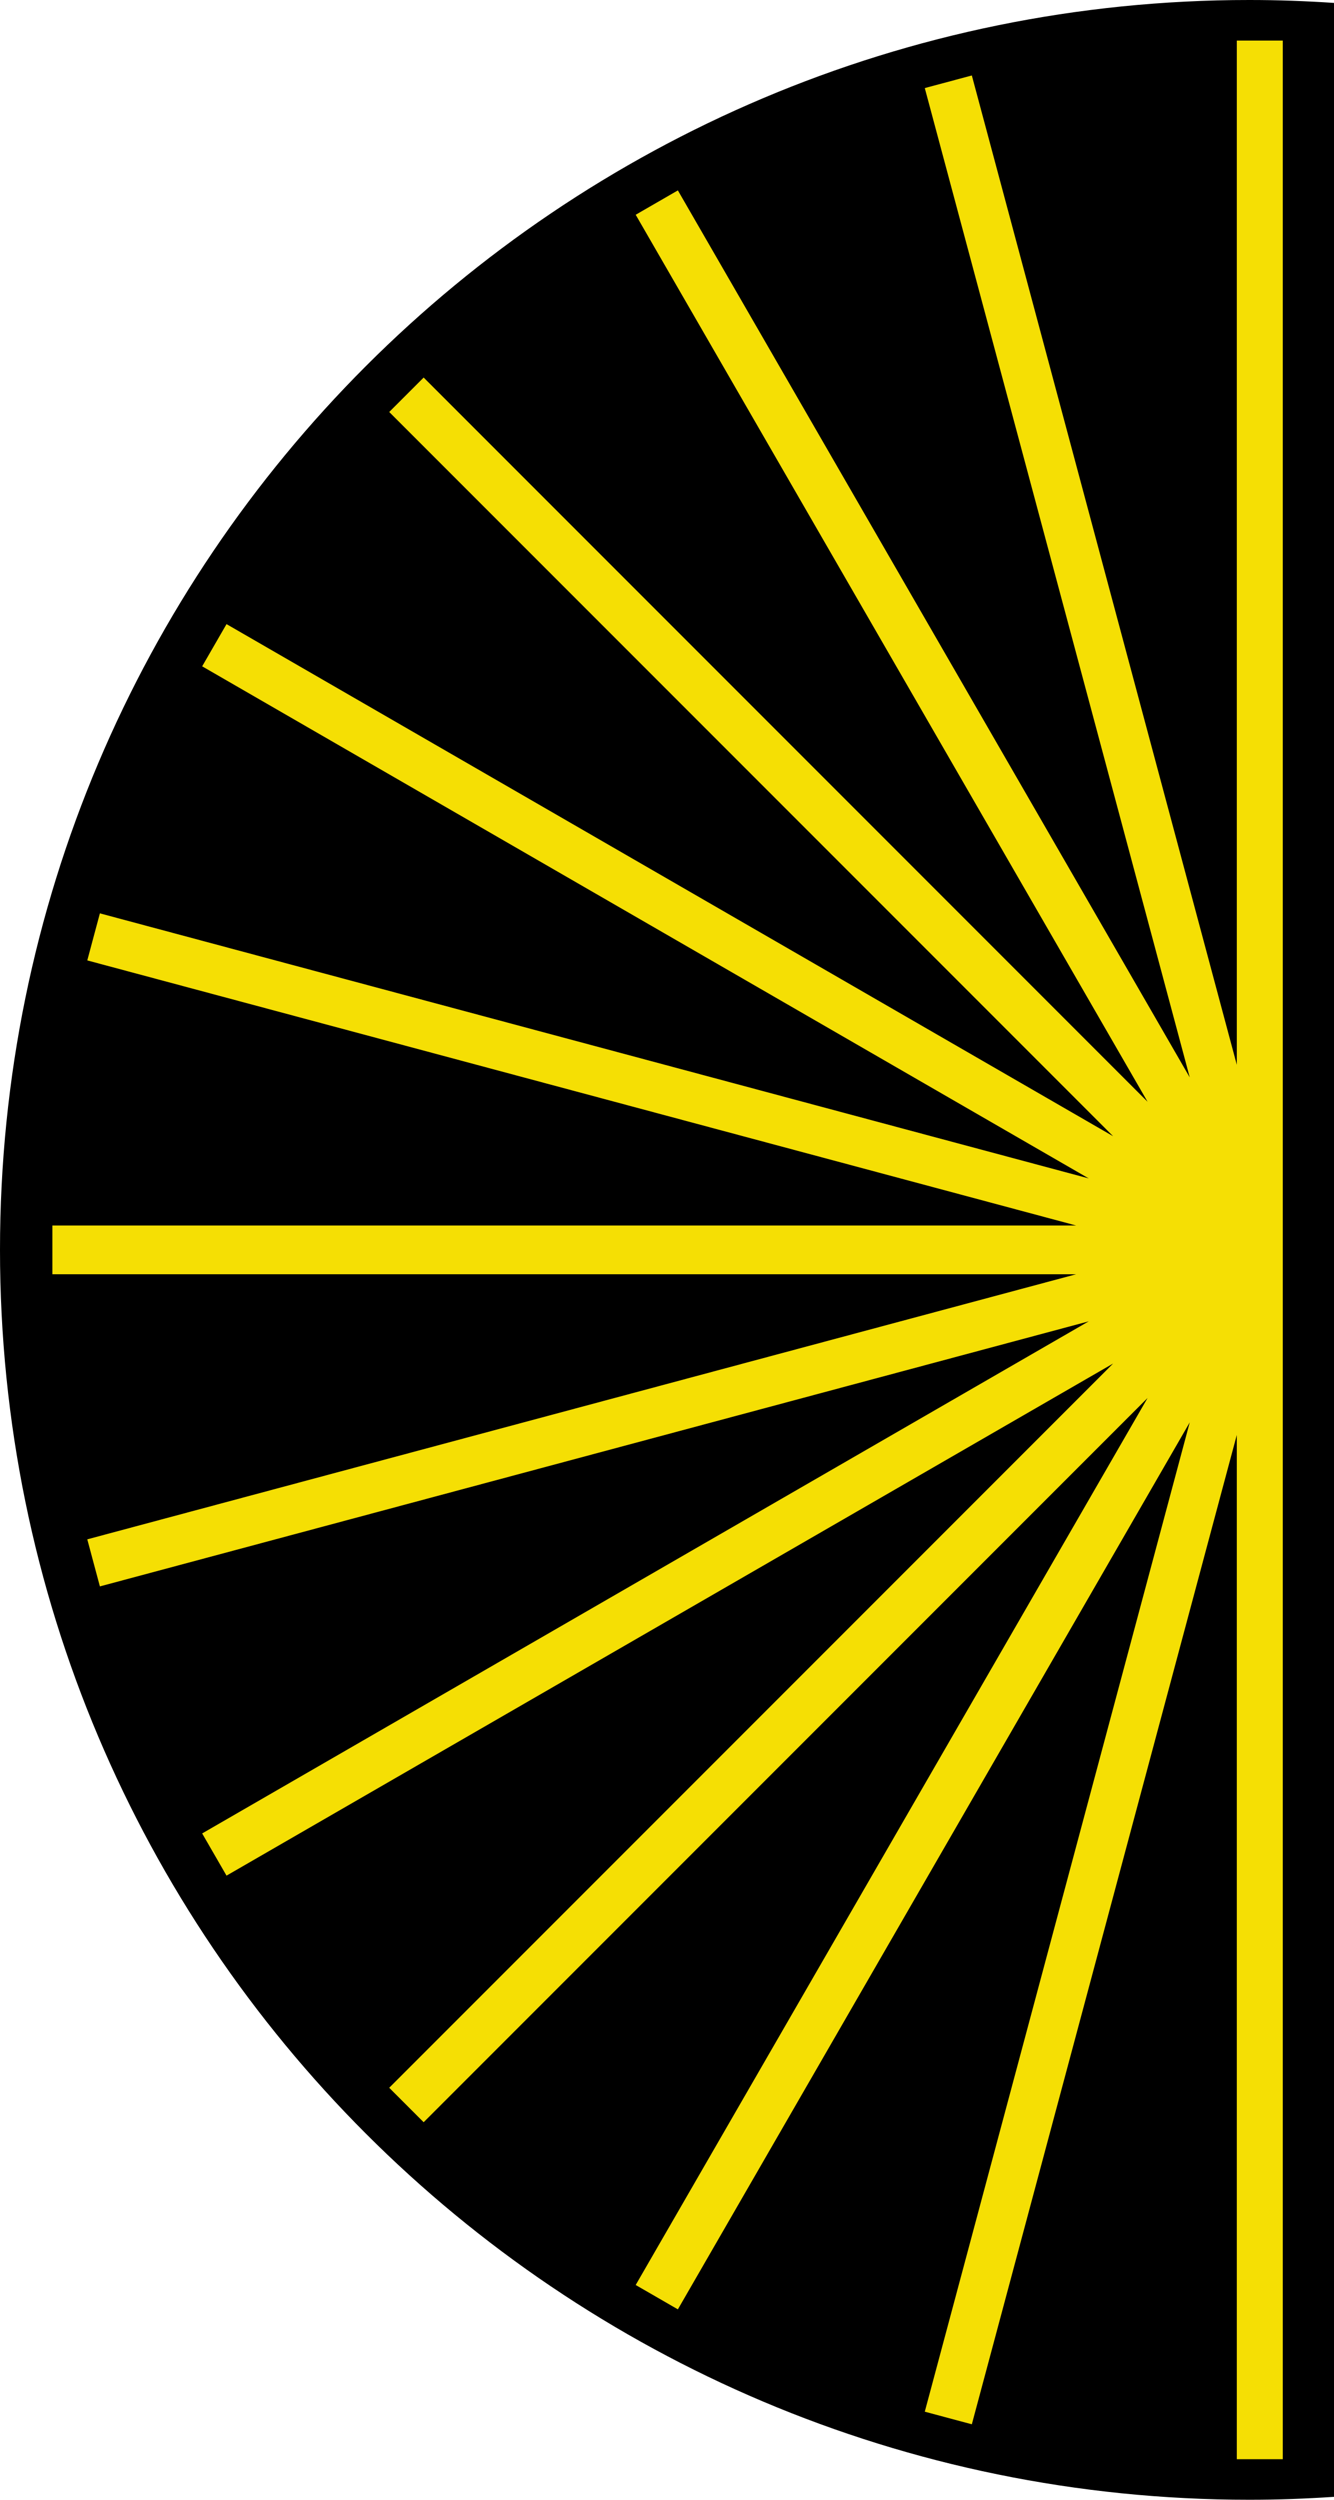
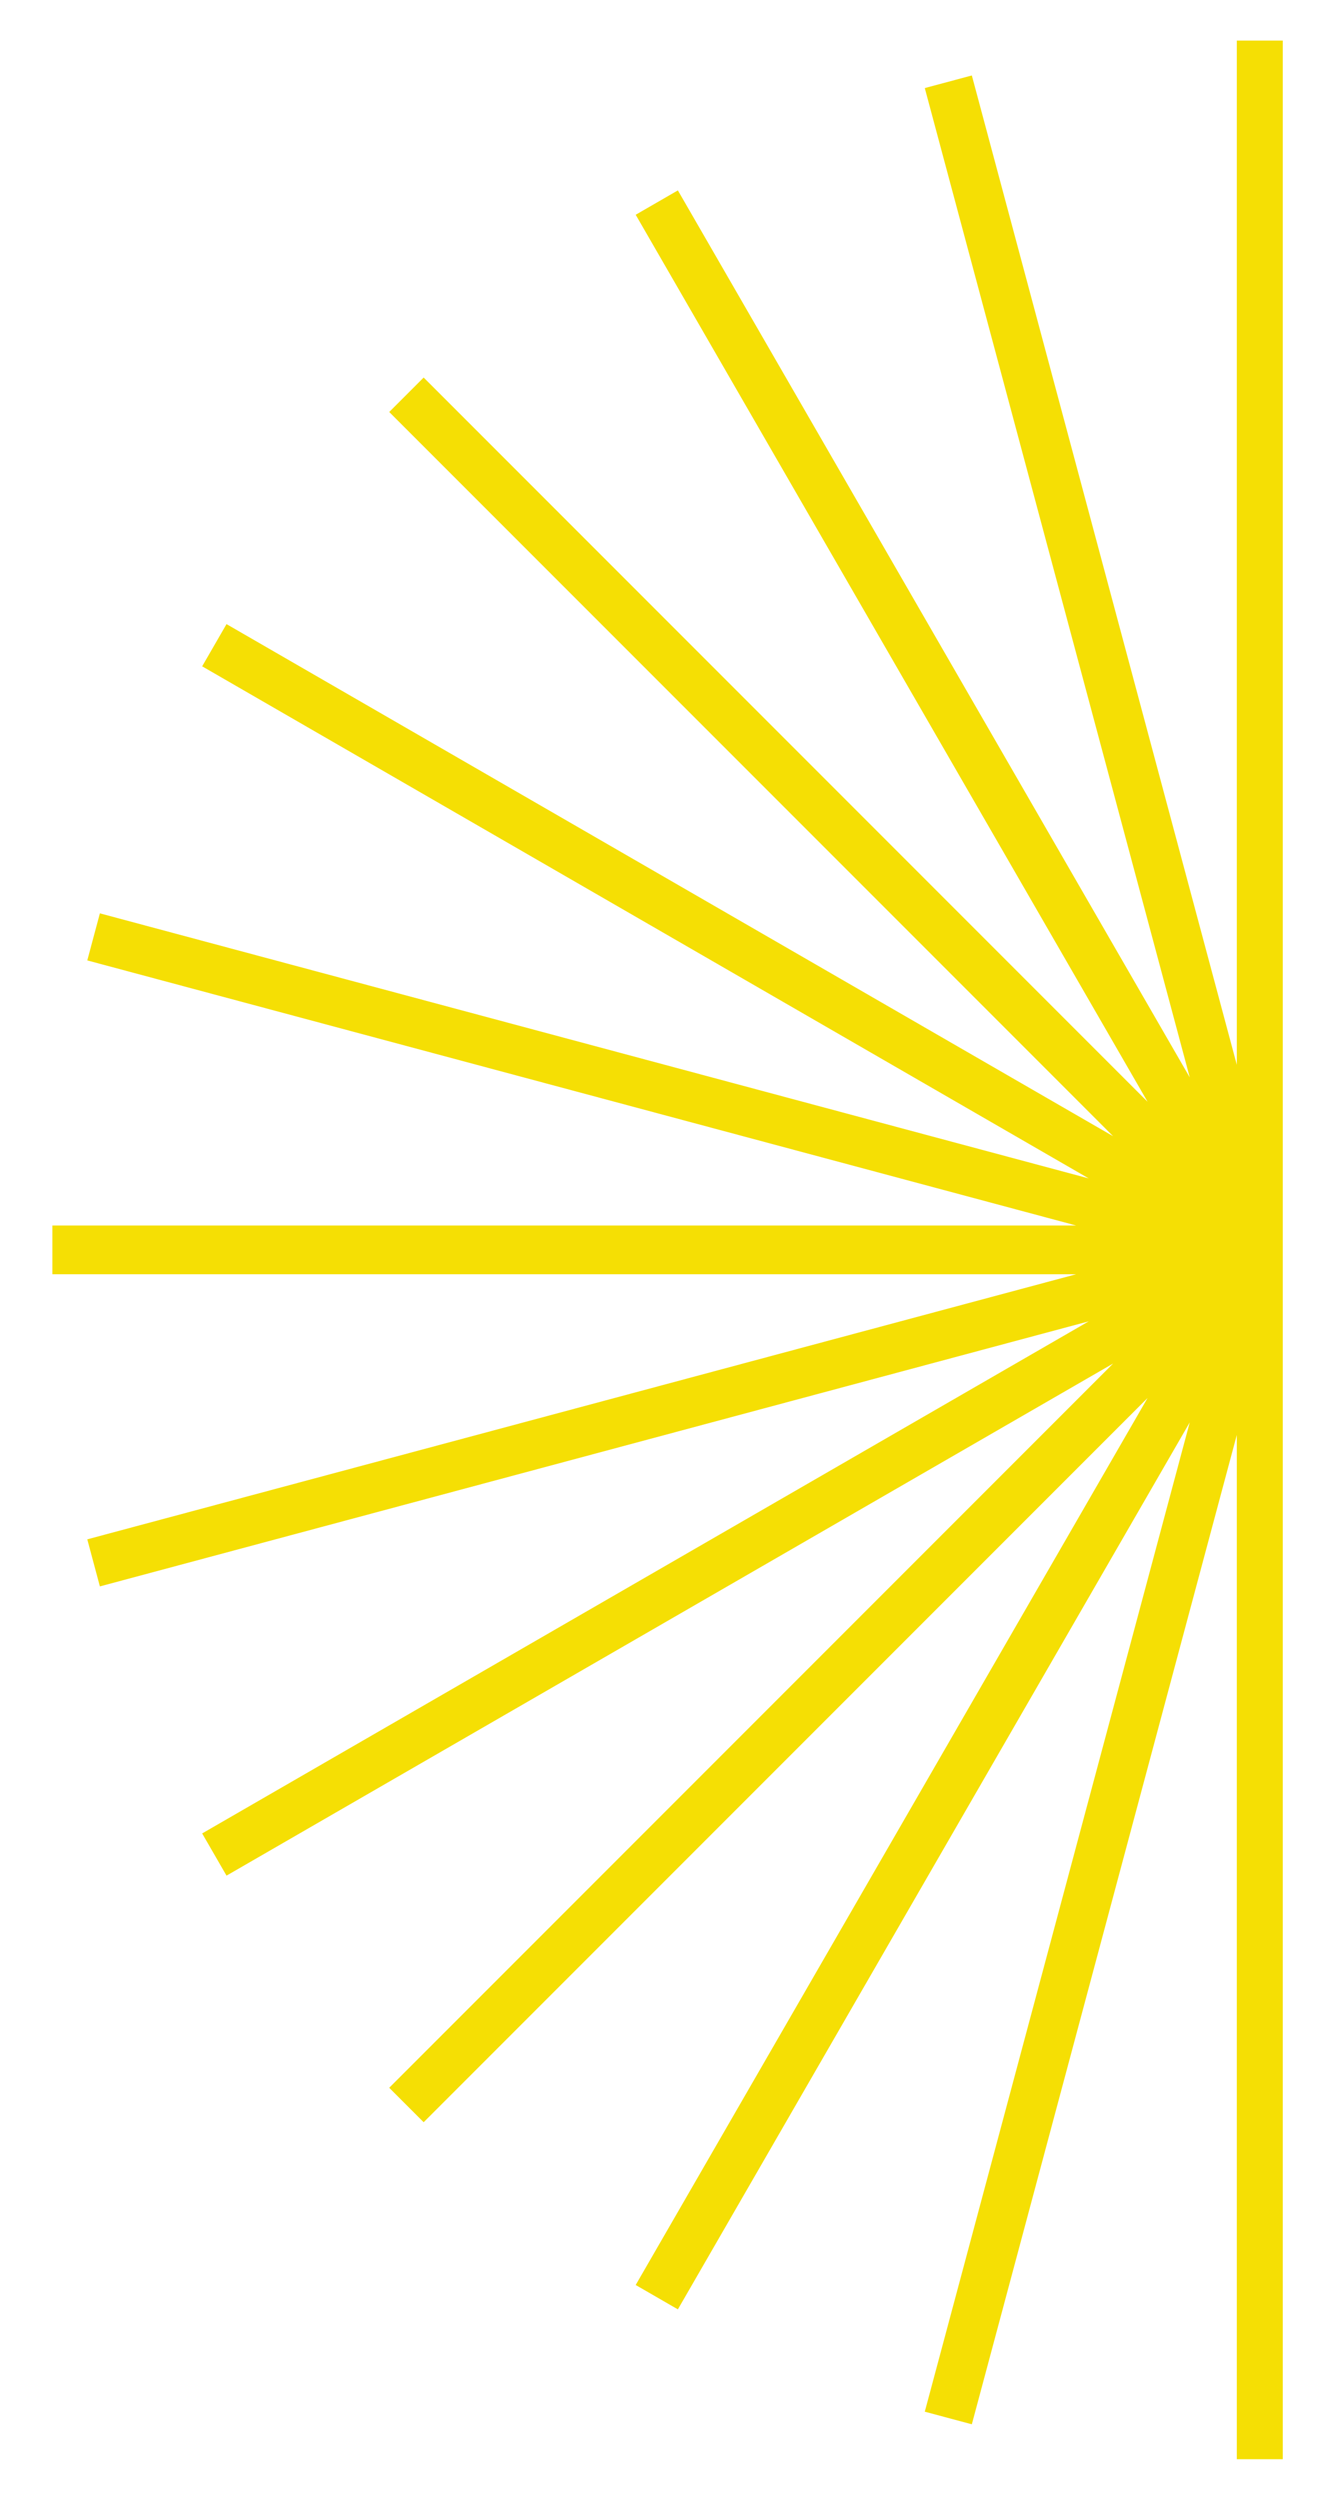
<svg xmlns="http://www.w3.org/2000/svg" fill="#000000" height="552.2" preserveAspectRatio="xMidYMid meet" version="1" viewBox="0.0 0.0 294.8 552.2" width="294.8" zoomAndPan="magnify">
  <g id="change1_1">
-     <path d="M294.814,0.646v550.874c-6.192,0.415-12.434,0.646-18.731,0.646 C123.606,552.166,0,428.56,0,276.083C0,123.607,123.606,0,276.083,0C282.38,0,288.622,0.231,294.814,0.646z" fill="#000000" />
-   </g>
+     </g>
  <g id="change2_1">
    <path d="M283.476,8.959v534.249h-10.155V316.967l-58.556,218.532l-10.398-2.786l58.555-218.532 L149.803,510.111l-9.323-5.383l113.121-195.93L93.624,468.775l-7.612-7.612l159.976-159.976L50.058,414.307 l-5.382-9.323l195.93-113.121L22.074,350.419l-2.786-10.398l218.532-58.556H11.579v-10.765h226.241L19.288,212.145 l2.786-10.398l218.532,58.555L44.676,147.182l5.382-9.323l195.93,113.12L86.012,91.004l7.612-7.612l159.977,159.976 L140.48,47.438l9.323-5.382l113.12,195.93L204.368,19.454l10.398-2.786l58.556,218.532V8.959H283.476z" fill="#f5df04" />
  </g>
</svg>